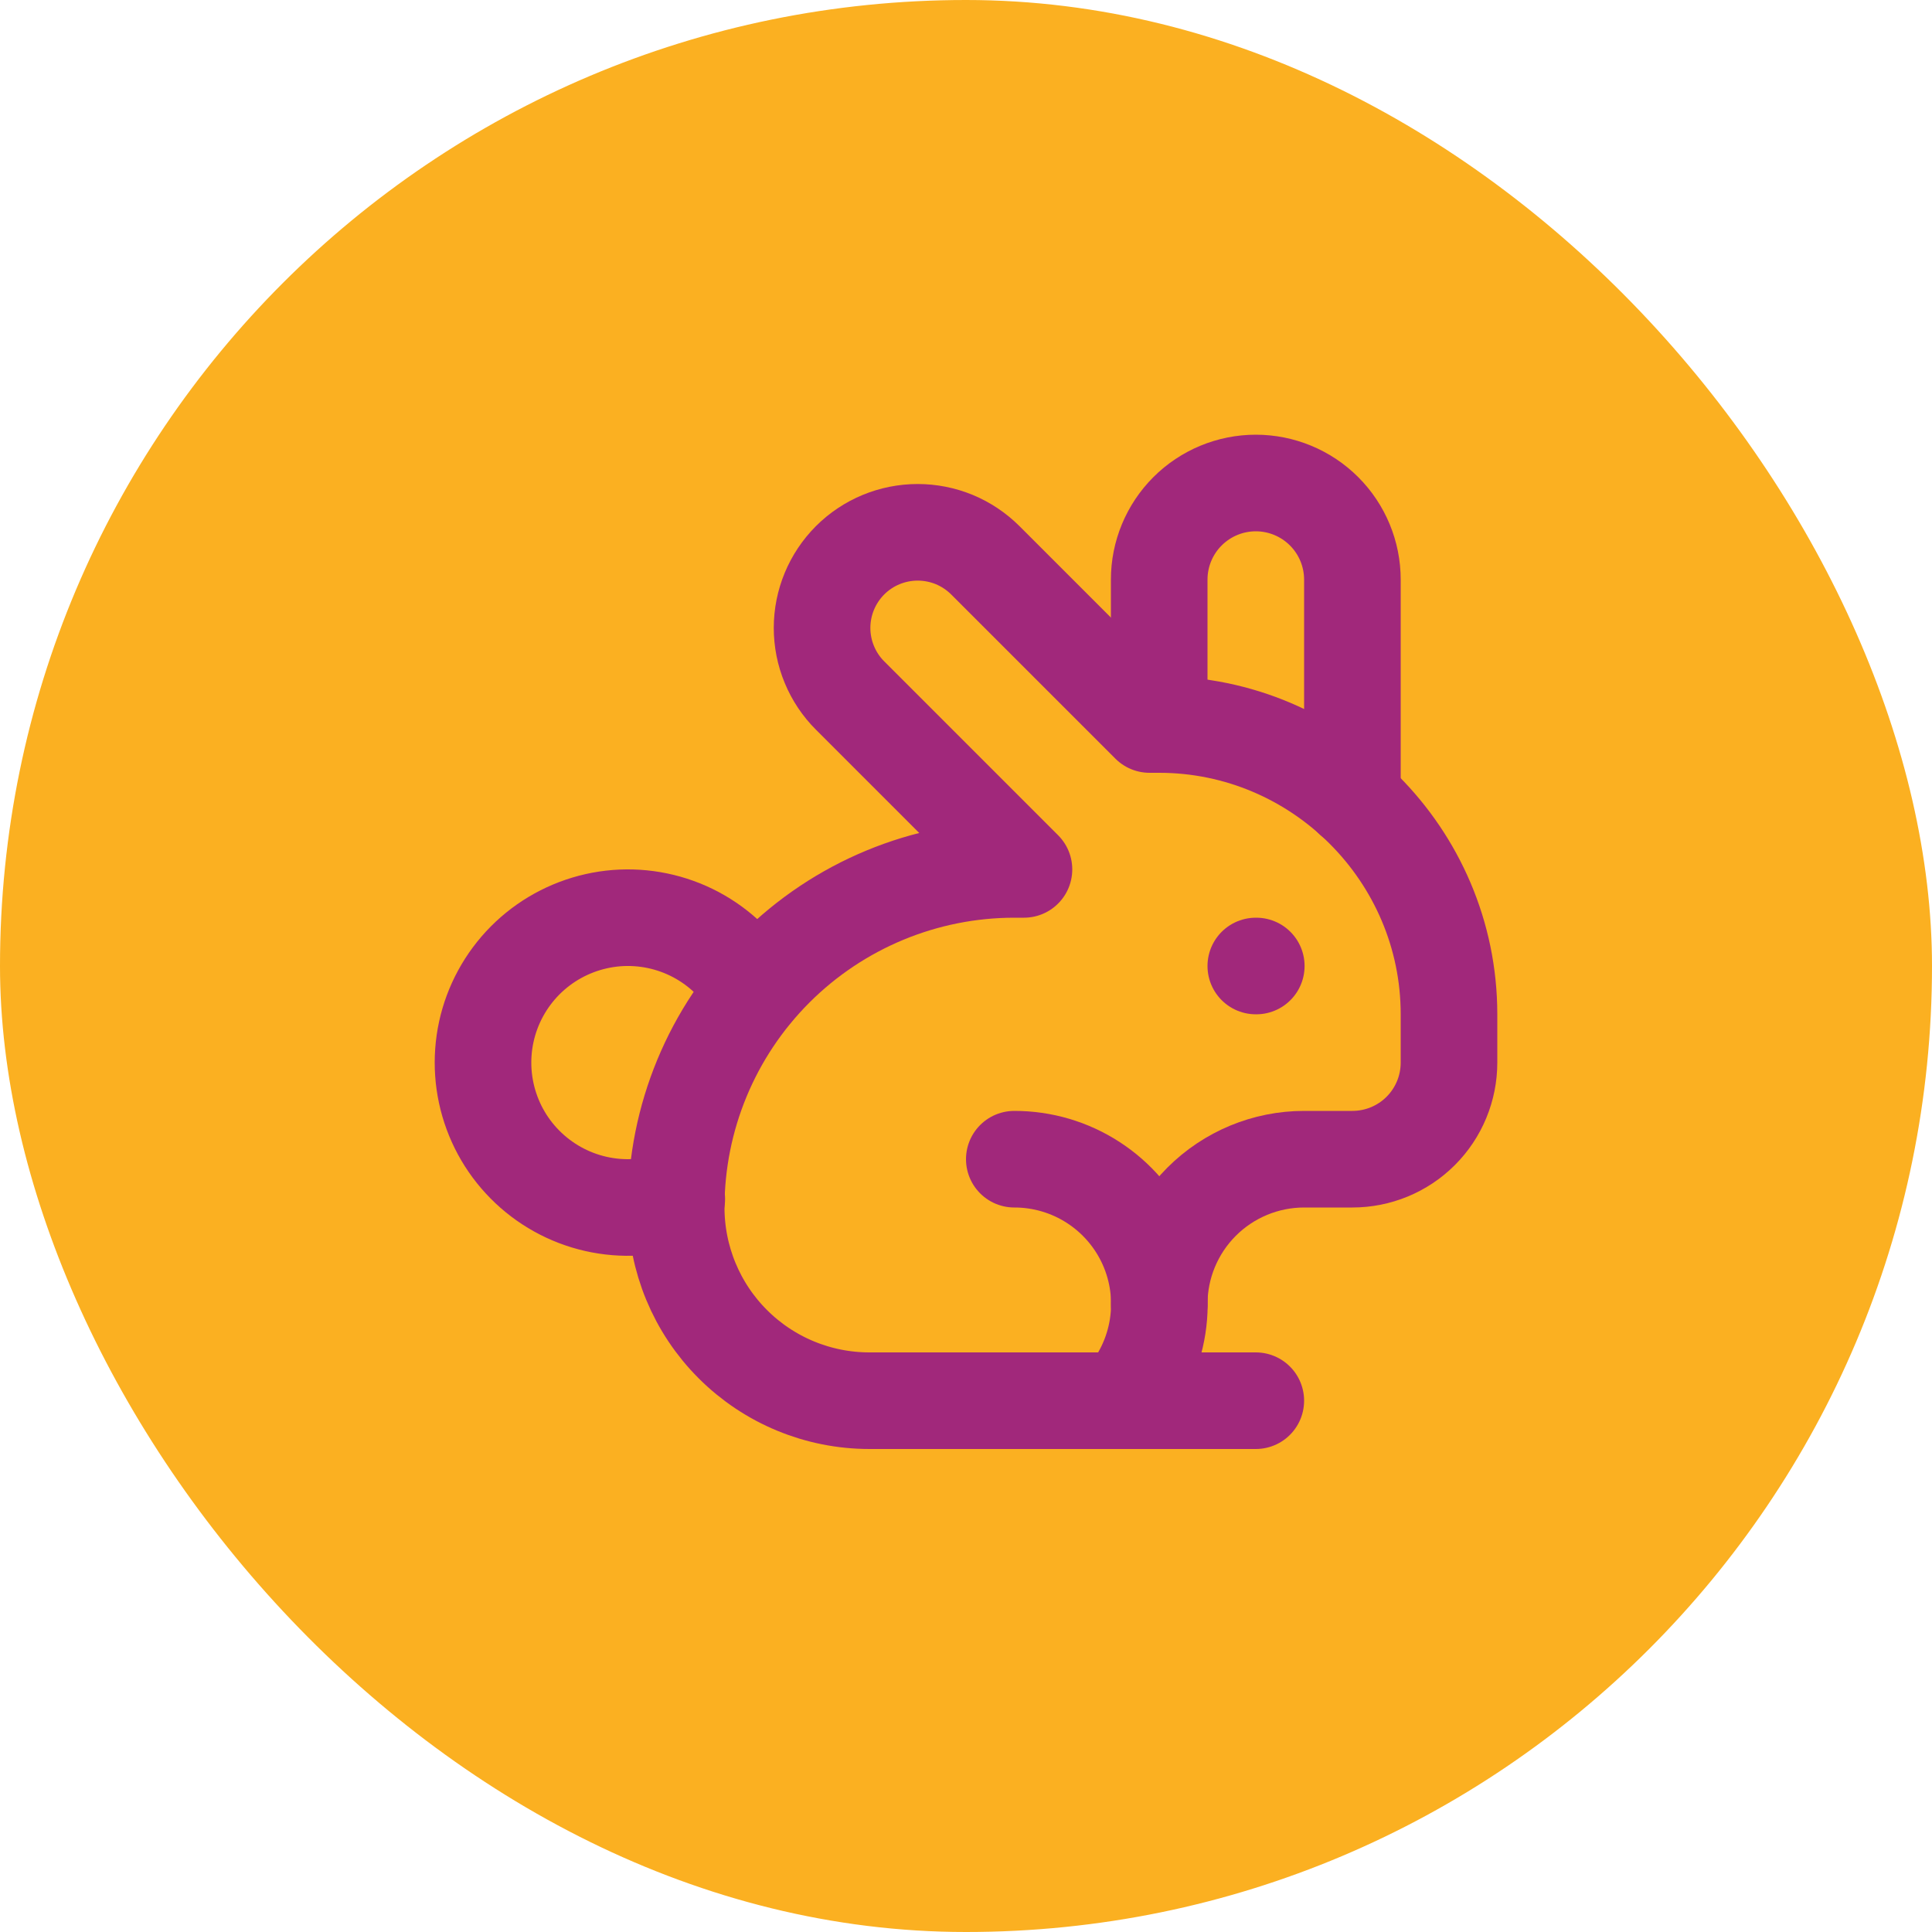
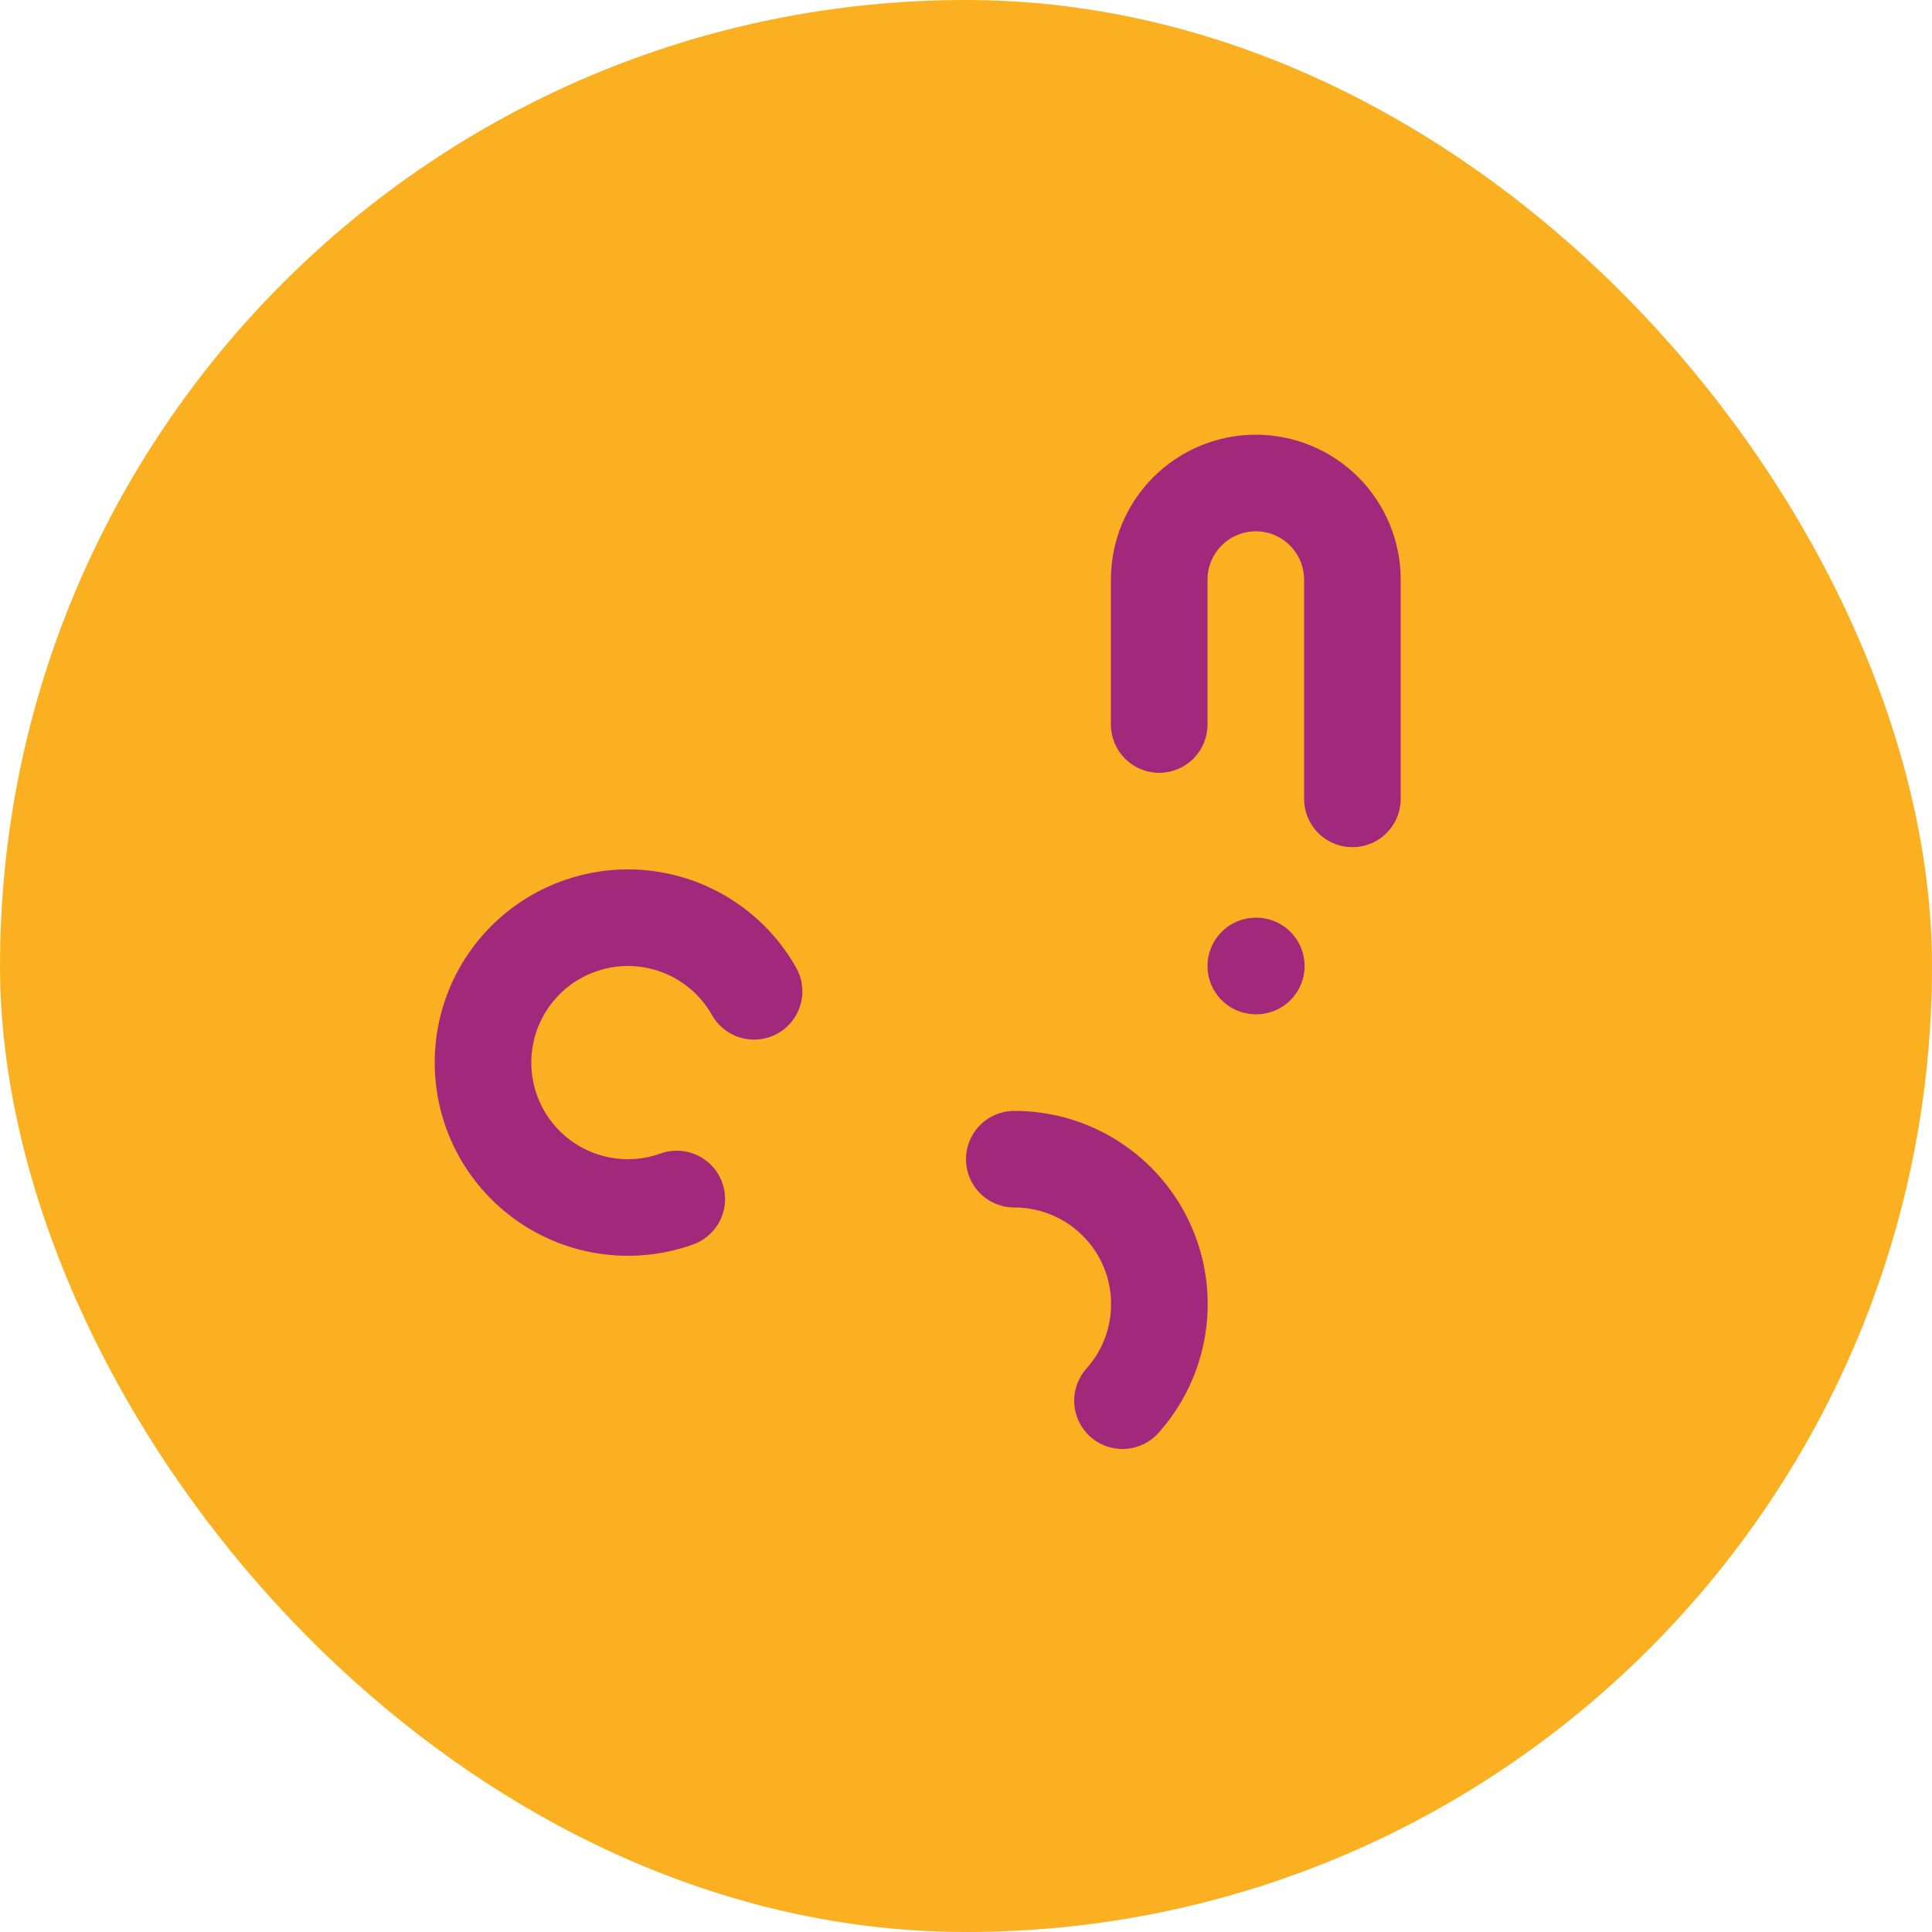
<svg xmlns="http://www.w3.org/2000/svg" width="40" height="40" viewBox="0 0 40 40" fill="none">
  <rect width="40" height="40" rx="20" fill="#FBB021" />
  <path d="M21 24C21.579 23.999 22.147 24.166 22.633 24.481C23.12 24.796 23.505 25.245 23.742 25.773C23.979 26.302 24.057 26.888 23.968 27.461C23.879 28.034 23.626 28.568 23.24 29" stroke="#A1287B" stroke-width="2" stroke-linecap="round" stroke-linejoin="round" />
  <path d="M26 20H26.01" stroke="#A1287B" stroke-width="2" stroke-linecap="round" stroke-linejoin="round" />
-   <path d="M26 29H18C16.939 29 15.922 28.579 15.172 27.829C14.421 27.079 14 26.061 14 25C14 23.144 14.738 21.363 16.05 20.051C17.363 18.738 19.143 18 21 18H21.2L17.6 14.4C17.416 14.217 17.27 13.998 17.171 13.758C17.071 13.518 17.02 13.26 17.02 13C17.02 12.475 17.229 11.972 17.6 11.6C17.971 11.229 18.475 11.021 19 11.021C19.26 11.021 19.517 11.072 19.758 11.171C19.998 11.271 20.216 11.417 20.4 11.6L23.8 15H24C27.3 15 30 17.7 30 21V22C30 22.531 29.789 23.04 29.414 23.415C29.039 23.79 28.53 24 28 24H27C26.204 24 25.441 24.317 24.879 24.879C24.316 25.442 24 26.205 24 27" stroke="#A1287B" stroke-width="2" stroke-linecap="round" stroke-linejoin="round" />
  <path d="M28 16.54V12C28 11.47 27.789 10.961 27.414 10.586C27.039 10.211 26.53 10 26 10C25.47 10 24.961 10.211 24.586 10.586C24.211 10.961 24 11.47 24 12V15" stroke="#A1287B" stroke-width="2" stroke-linecap="round" stroke-linejoin="round" />
  <path d="M15.612 20.524C15.331 20.026 14.913 19.62 14.409 19.351C13.904 19.083 13.333 18.964 12.763 19.009C12.193 19.055 11.648 19.262 11.192 19.606C10.736 19.95 10.388 20.418 10.188 20.954C9.989 21.489 9.947 22.071 10.067 22.63C10.187 23.189 10.464 23.702 10.866 24.108C11.268 24.515 11.777 24.798 12.334 24.925C12.892 25.052 13.474 25.017 14.012 24.824" stroke="#A1287B" stroke-width="2" stroke-linecap="round" stroke-linejoin="round" />
</svg>